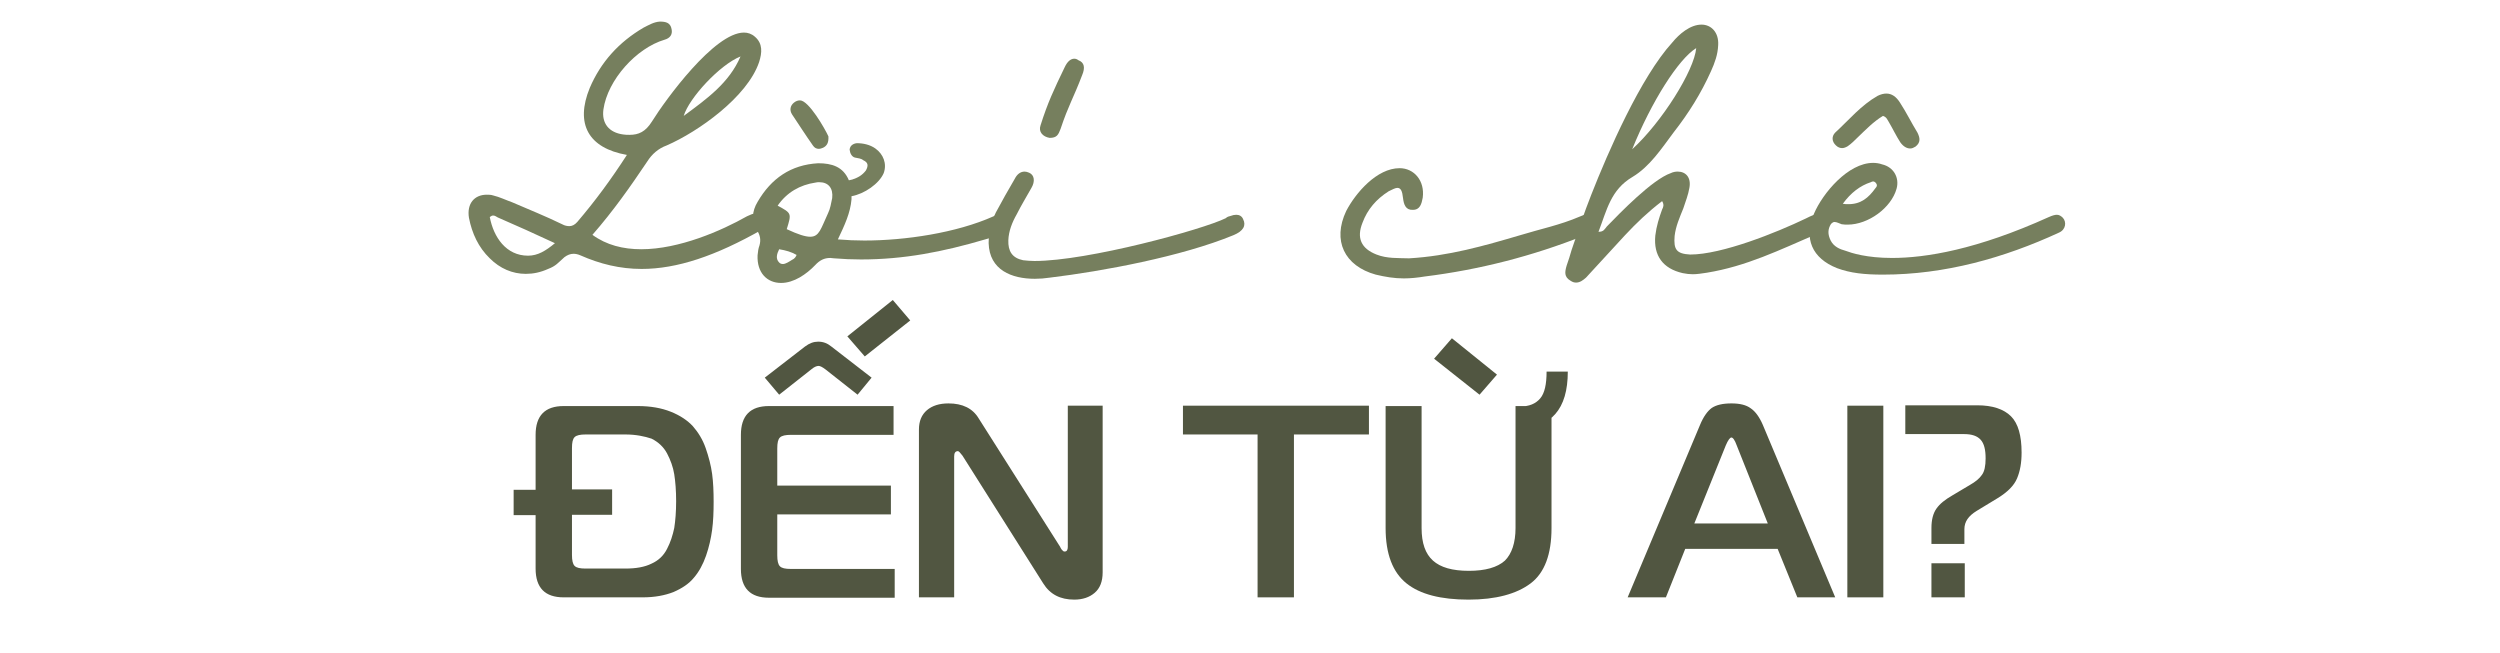
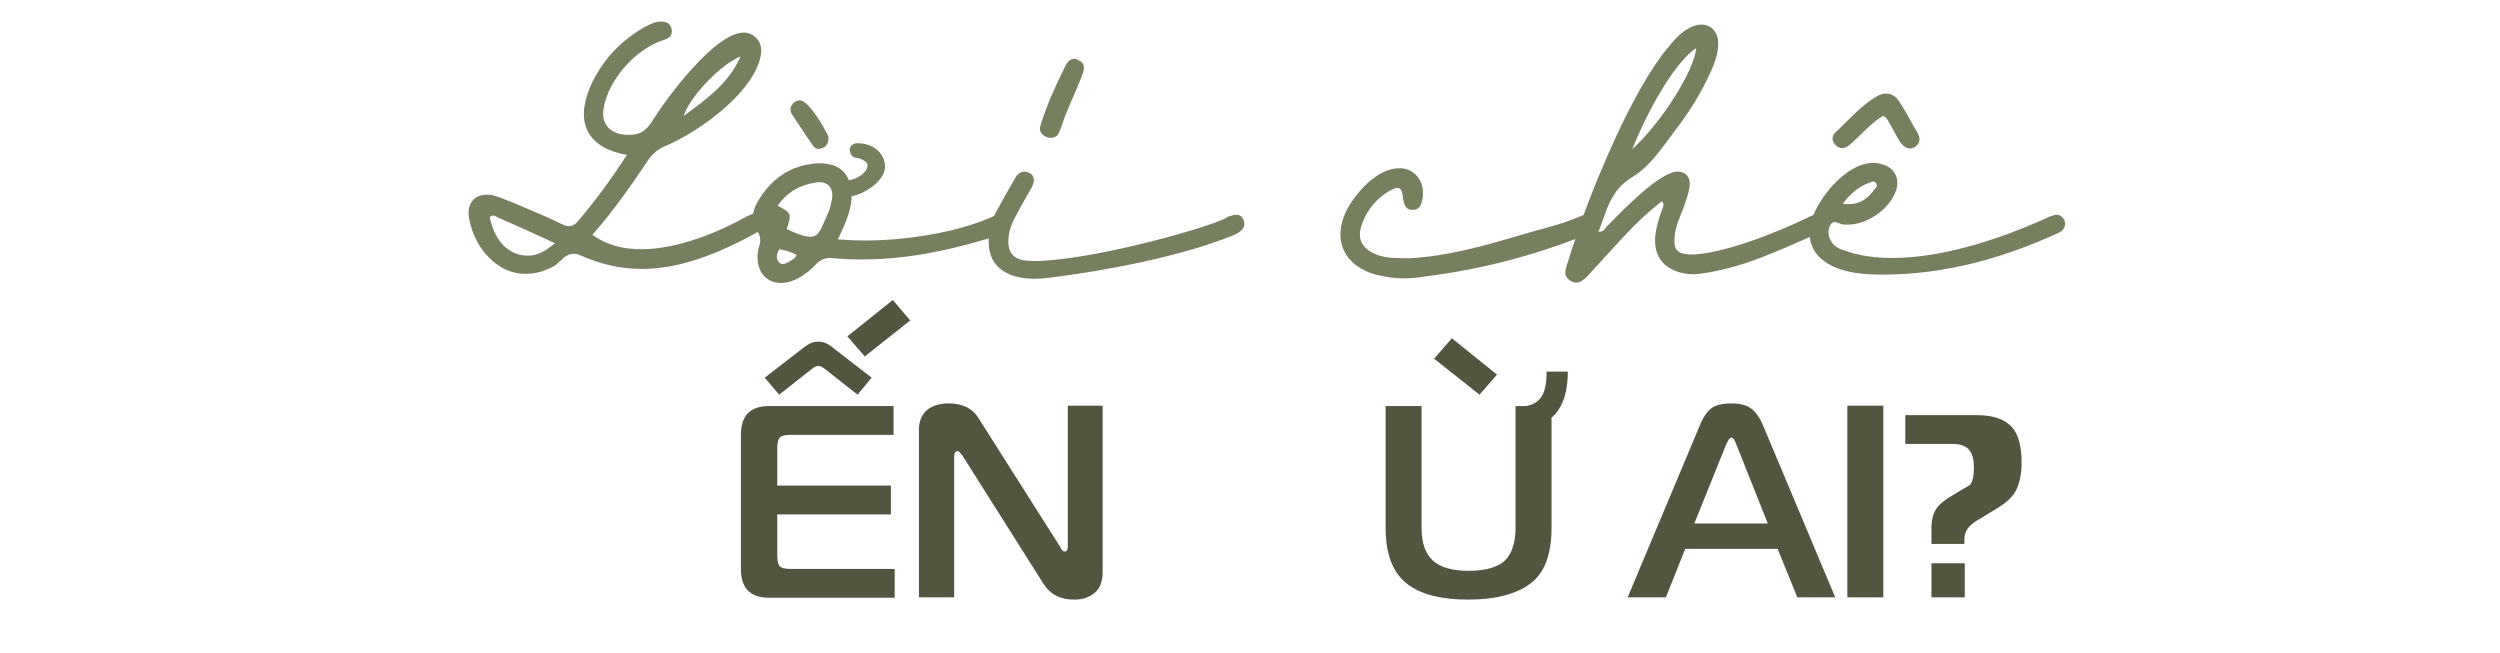
<svg xmlns="http://www.w3.org/2000/svg" version="1.1" id="Layer_1" x="0px" y="0px" viewBox="0 0 660 172.3" style="enable-background:new 0 0 660 172.3;" xml:space="preserve">
  <style type="text/css">
	.st0{fill:#515641;}
	.st1{fill:#767F5E;}
</style>
  <g>
    <g>
      <g>
-         <path class="st0" d="M169.7,157.7h-20.9c-4.9,0-7.4-2.5-7.4-7.6V136h-5.8v-6.7h5.8v-14.5c0-5.1,2.5-7.6,7.4-7.6h19.6     c3.3,0,6.2,0.5,8.7,1.5c2.5,1,4.4,2.3,5.8,3.8c1.4,1.6,2.6,3.5,3.4,5.8c0.8,2.3,1.4,4.6,1.7,6.8c0.3,2.2,0.4,4.7,0.4,7.4     c0,2.7-0.1,5.2-0.4,7.4c-0.3,2.2-0.8,4.5-1.6,6.8c-0.8,2.3-1.9,4.3-3.2,5.8c-1.3,1.6-3.1,2.8-5.4,3.8     C175.5,157.2,172.8,157.7,169.7,157.7z M165.1,114.7h-10.5c-1.4,0-2.4,0.2-2.9,0.7c-0.5,0.5-0.7,1.4-0.7,2.9v10.9h10.6v6.7H151     v10.6c0,1.4,0.2,2.4,0.7,2.9c0.5,0.5,1.4,0.7,2.9,0.7h10.5c2.8,0,5.1-0.4,6.9-1.3c1.8-0.8,3.2-2.1,4.1-3.9     c0.9-1.7,1.5-3.6,1.9-5.5c0.3-1.9,0.5-4.3,0.5-7.1s-0.2-5.2-0.5-7.1c-0.3-1.9-1-3.8-1.9-5.5c-0.9-1.7-2.3-3-4.1-3.9     C170.2,115.2,167.9,114.7,165.1,114.7z" />
        <path class="st0" d="M236.2,150.2v7.6H203c-4.9,0-7.4-2.5-7.4-7.6v-35.4c0-5.1,2.5-7.6,7.4-7.6h32.9v7.6h-27.1     c-1.4,0-2.4,0.2-2.9,0.7c-0.5,0.5-0.7,1.4-0.7,2.9v9.8h30v7.6h-30v10.8c0,1.4,0.2,2.4,0.7,2.9c0.5,0.5,1.4,0.7,2.9,0.7H236.2z      M226.4,104.2l-8.5-6.7c-0.8-0.6-1.4-0.9-1.8-0.9c-0.5,0-1.2,0.3-1.9,0.9l-8.5,6.7l-3.8-4.5l10.6-8.2c1.2-0.9,2.3-1.3,3.5-1.3     c1.3,0,2.4,0.4,3.5,1.3l10.6,8.2L226.4,104.2z M235.7,79.2l4.6,5.4l-12,9.5l-4.6-5.3L235.7,79.2z" />
        <path class="st0" d="M291.1,107.1v44c0,2.4-0.7,4.2-2.1,5.4c-1.4,1.2-3.2,1.8-5.4,1.8c-3.7,0-6.4-1.4-8.2-4.3l-21.3-33.7     c-0.6-0.8-1-1.2-1.2-1.2c-0.7,0-1,0.5-1,1.4v37.2h-9.3v-44.3c0-2.2,0.7-3.9,2.1-5.1c1.4-1.2,3.3-1.8,5.7-1.8c3.7,0,6.4,1.3,8,4     l21.5,33.9c0,0.1,0.1,0.2,0.2,0.4c0.1,0.2,0.2,0.3,0.3,0.4c0.1,0.1,0.2,0.2,0.3,0.3c0.1,0.1,0.3,0.1,0.4,0.1     c0.5,0,0.8-0.4,0.8-1.2v-37.3H291.1z" />
-         <path class="st0" d="M341.6,157.7H332v-43h-19.7v-7.6h49.1v7.6h-19.8V157.7z" />
        <path class="st0" d="M400.1,139.4v-32.2h9.5v32.2c0,6.9-1.8,11.8-5.5,14.6s-9.2,4.3-16.4,4.3c-7.3,0-12.8-1.4-16.4-4.3     s-5.5-7.7-5.5-14.6v-32.2h9.5v32.2c0,4,1,6.8,3,8.6c2,1.8,5.1,2.7,9.5,2.7c4.3,0,7.5-0.9,9.5-2.7     C399.1,146.2,400.1,143.3,400.1,139.4z M383.3,89.3l11.9,9.6l-4.6,5.3l-12-9.5L383.3,89.3z M401.4,107.3c2.3,0,4-0.7,5.2-2.1     c1.2-1.4,1.7-3.8,1.7-7.1h5.6c0,5-1.1,8.7-3.3,11.2s-5.3,3.8-9.3,3.8V107.3z" />
        <path class="st0" d="M429.7,157.7l19.1-45.5c0.9-2.2,2-3.7,3.1-4.5c1.2-0.8,2.9-1.2,5.2-1.2c2.2,0,3.9,0.4,5.1,1.3     c1.2,0.8,2.3,2.3,3.2,4.4l19.1,45.5h-10l-5.2-12.8h-24.4l-5.1,12.8H429.7z M455.6,117.6l-8.3,20.6h19.4l-8.2-20.6     c-0.5-1.4-1-2.1-1.4-2.1S456.2,116.2,455.6,117.6z" />
        <path class="st0" d="M497.2,157.7h-9.5v-50.6h9.5V157.7z" />
-         <path class="st0" d="M518.7,143.6h-8.8v-4.2c0-2.1,0.4-3.8,1.3-5.1c0.9-1.3,2.3-2.4,4.2-3.5l4.7-2.8c1.4-0.8,2.4-1.6,3.1-2.6     c0.7-0.9,1-2.4,1-4.4c0-2.3-0.4-3.9-1.3-4.9c-0.9-1-2.3-1.5-4.4-1.5H503v-7.6h19c4,0,7,1,8.9,2.9c1.9,1.9,2.8,5.1,2.8,9.6     c0,2.7-0.4,4.9-1.2,6.8c-0.8,1.9-2.5,3.6-5.1,5.2l-5.6,3.4c-2.1,1.3-3.2,2.8-3.2,4.8V143.6z M509.9,157.7v-9h8.8v9H509.9z" />
+         <path class="st0" d="M518.7,143.6h-8.8v-4.2c0-2.1,0.4-3.8,1.3-5.1c0.9-1.3,2.3-2.4,4.2-3.5l4.7-2.8c0.7-0.9,1-2.4,1-4.4c0-2.3-0.4-3.9-1.3-4.9c-0.9-1-2.3-1.5-4.4-1.5H503v-7.6h19c4,0,7,1,8.9,2.9c1.9,1.9,2.8,5.1,2.8,9.6     c0,2.7-0.4,4.9-1.2,6.8c-0.8,1.9-2.5,3.6-5.1,5.2l-5.6,3.4c-2.1,1.3-3.2,2.8-3.2,4.8V143.6z M509.9,157.7v-9h8.8v9H509.9z" />
      </g>
    </g>
    <g>
      <path class="st1" d="M155.7,23.2c2.9-6.8,7.7-12.1,14.2-15.9c1.4-0.7,2.7-1.5,4.3-1.6c1.6,0,2.8,0.3,3.1,2    c0.3,1.4-0.4,2.4-1.9,2.8c-7.4,2.2-15,10.6-16.1,18.4c-0.5,3.7,1.5,6.1,5.2,6.6c0.5,0.1,1.2,0.1,1.7,0.1c2.4,0,4.2-0.8,5.9-3.5    c3.6-5.8,16.5-23.5,24.3-23.5c1,0,2,0.3,2.9,1.1c2.1,1.8,1.9,4.2,1.1,6.7c-3.1,9.2-16.1,18.4-24.4,22c-2.2,0.8-3.9,2.3-5.1,4.2    c-4.5,6.7-9,13.1-14.5,19.4c3.7,2.7,8.1,3.8,12.9,3.8c10,0,21.2-4.9,27.9-8.7c0.6-0.3,1-0.4,1.4-0.6c0.4-0.1,0.7-0.1,1.1-0.1    c0.7,0,1.3,0.2,1.7,0.6c1,0.7,1.4,2.7-0.2,3.6c-12.3,7-22.5,10.4-31.8,10.4c-5.7,0-11-1.3-16.2-3.6c-0.7-0.3-1.3-0.4-1.8-0.4    c-0.8,0-1.6,0.3-2.4,0.9c-1.7,1.5-2.2,2.3-4.3,3.1c-2,0.9-3.9,1.3-5.9,1.3c-3.5,0-6.8-1.4-9.5-4.1c-3-2.9-4.7-6.6-5.5-10.7    c-0.6-3.7,1.4-6.1,4.7-6.1c0.5,0,1.1,0,1.7,0.2c1.7,0.4,3.3,1.2,5,1.8c4.4,1.9,8.9,3.7,13.2,5.8c0.7,0.4,1.4,0.5,1.9,0.5    c0.7,0,1.4-0.3,2.1-1.1c4.7-5.5,8.9-11.2,13.1-17.7C155.3,39.1,151.8,32.7,155.7,23.2z M139.4,67.5c2.6,0,4.7-1.3,7.1-3.3    c-5.4-2.5-10-4.6-15.1-6.8c-0.4-0.2-0.7-0.5-1.2-0.5c-0.3,0-0.5,0.1-0.9,0.4C130.3,62.6,133.6,67.5,139.4,67.5z M180.5,30.6    c6.1-4.5,12-8.7,15-15.7C190,17.1,181.9,25.9,180.5,30.6z" />
      <path class="st1" d="M264.7,61.3c-1.4,0.8-2.9,1.5-4.6,1.9c-11.2,3.3-21.5,5.3-32.8,5.3c-2.3,0-4.7-0.1-7.1-0.3    c-0.4,0-0.6-0.1-1-0.1c-1.6,0-2.8,0.6-4,1.9c-2.3,2.4-5.6,4.7-9,4.7c-3.7,0-6.4-2.7-6.2-7.3c0.1-1,0.2-1.8,0.5-2.6    c0.4-1.4,0.2-2.7-0.6-3.9c-1.6-2.5-1.4-5.1,0.1-7.6c3.6-6.2,8.8-9.8,16-10.2c3.6,0,6.6,0.9,8.1,4.5c0.5-0.1,0.8-0.2,0.9-0.2    c1.5-0.5,2.6-1.1,3.6-2.4c0.7-1.3,0.6-2.1-0.7-2.7c-0.6-0.5-1.3-0.5-2.2-0.7c-0.8-0.2-1.3-1.1-1.4-2.1c0.1-1.1,1-1.6,1.9-1.7    c1.7,0,3.5,0.4,4.9,1.4c2.1,1.5,3.1,4,2.2,6.5c-1.2,2.8-5.1,5.5-8.5,6.1c0,0.3,0,0.5,0,0.8c-0.3,3.6-1.8,6.8-3.6,10.6    c2.4,0.2,4.7,0.3,7,0.3c10.7,0,24.3-2,34.1-6.4l0.4-0.2c0.5-0.2,0.9-0.3,1.3-0.3c0.8,0,1.6,0.5,2,1.4    C266.8,59.3,266.1,60.6,264.7,61.3z M210.3,67.3c-1.4-0.8-2.8-1.2-4.6-1.5c-0.6,1.2-1,2.5,0,3.5c0.3,0.3,0.6,0.4,1,0.4    c0.7,0,1.6-0.6,2.4-1.1C209.8,68.3,210.1,67.8,210.3,67.3z M216.3,48.1c-0.4,0-0.6,0-1,0.1c-4.1,0.6-7.6,2.6-10,6.1    c3.7,2,3.7,2,2.4,6.2c3,1.4,4.9,2,6.2,2c2.4,0,2.8-2.1,4.7-6.2c0.6-1.2,0.8-2.6,1.1-4C220,49.7,218.7,48.1,216.3,48.1z M217.3,39    c-0.5,0.2-0.8,0.3-1.1,0.3c-0.7,0-1.2-0.3-1.6-0.9c-1.9-2.7-3.7-5.5-5.5-8.2c-0.7-1.1-0.5-2.3,0.5-3.1c0.5-0.4,1-0.6,1.6-0.6    c2.3,0,6.6,7.5,7.5,9.5C218.8,37.7,218.3,38.5,217.3,39z" />
      <path class="st1" d="M324.9,57c0.5-0.2,1-0.3,1.5-0.3c0.8,0,1.5,0.4,1.8,1.2c0.8,1.6,0.1,3.1-2.6,4.2    c-13.6,5.6-34.4,9.5-48.5,11.2c-1.3,0.2-2.6,0.3-3.9,0.3c-6.1,0-12-2.3-12.2-9.4c0-2.9,0.7-5.6,1.9-8.1c1.6-3,3.3-6,5-8.9    c0.6-1.2,1.5-1.9,2.6-1.9c0.4,0,0.7,0.1,1.2,0.3c1.4,0.6,1.6,2.3,0.6,4c-1.4,2.5-2.7,4.6-3.9,7c-1.2,2.1-2.1,4.4-2.2,6.8    c-0.1,2.9,1,4.7,3.9,5.3c0.9,0.1,1.9,0.2,3,0.2c14.1,0,44.4-8.3,50.5-11.3C324,57.2,324.5,57.1,324.9,57z M274.7,33.1    c1.9-6,3.5-9.4,6.4-15.4c0.7-1.5,1.6-2.2,2.5-2.2c0.4,0,0.7,0.1,1.1,0.4c1.6,0.6,1.8,2,1,3.9c-2.4,6.3-3.6,7.9-5.7,14.2    c-0.6,1.6-1,2.4-2.9,2.4C275.3,36.1,274.1,34.8,274.7,33.1z" />
      <path class="st1" d="M401.3,62.1c5.2-1.6,10.6-2.7,15.7-4.9l1-0.4c0.4-0.1,0.6-0.2,0.8-0.2c1.1,0,1.9,0,2.5,1.2    c0.6,1.2,0.5,2.1-0.5,2.8c-0.7,0.6-1.6,1.2-2.6,1.6c-13.6,5.4-27.6,9-42.1,10.8c-1.8,0.3-3.7,0.5-5.5,0.5c-2.5,0-4.9-0.4-7.4-1    c-8.3-2.3-11.5-9-7.8-16.8c2.5-4.8,8.1-11.3,14.1-11.3c3.8,0,6.7,3.3,6.1,7.8c-0.3,1.6-0.7,3.2-2.6,3.2c-1.9,0.1-2.4-1.4-2.6-3.1    c-0.2-1.9-0.6-2.7-1.5-2.7c-0.5,0-1.3,0.4-2.3,0.9c-3.3,2.1-5.6,4.8-6.9,8.3c-1.6,4-0.4,6.8,3.7,8.4c2.8,1.1,5.7,0.9,8.6,1    C382.4,67.6,391.8,64.9,401.3,62.1z" />
      <path class="st1" d="M429,62.1l-10.3,11.2c-0.8,0.7-1.6,1.3-2.6,1.3c-0.5,0-0.9-0.1-1.5-0.5c-1.7-1-1.5-2.3-1-4    c0.5-1.4,0.9-2.7,1.3-4.1c1.7-5,3.3-9.8,5.2-14.6c4.4-11.2,13-31,21.4-40.2c1.8-2.2,4.7-4.7,7.7-4.7c2.6,0,4.6,2.1,4.4,5.4    c-0.1,2.5-0.9,4.7-1.9,6.9c-2.6,5.8-5.9,11.1-9.9,16.2c-3.2,4.3-6.3,9-10.8,11.7c-5.8,3.4-6.8,8.8-9,14.5c1.4,0,1.6-0.7,2.2-1.4    c3.5-3.6,12-12.4,16.9-14.1c0.6-0.3,1.3-0.4,1.8-0.4c2.2,0,3.6,1.6,3.1,4.3c-0.3,1.8-1,3.6-1.6,5.4c-1,2.5-2,4.7-2.3,7.3    c-0.3,3.6,0.5,4.7,4.1,4.9c8.4,0,22.8-5.8,30.5-9.5c0.7-0.4,1.5-0.7,2.2-1c0.4-0.1,0.5-0.2,0.6-0.2c0.3-0.1,0.6-0.2,0.9-0.2    c0.6,0,1.3,0.4,1.7,1.1c0.6,1.2,0.5,2.3-0.5,3.1c-0.5,0.5-1,0.8-1.6,1.1c-10.4,4.5-19,8.7-29.4,10.4c-1.3,0.2-2.6,0.4-3.7,0.4    c-0.9,0-1.7-0.1-2.7-0.3c-5.2-1.2-7.7-4.6-7.2-9.9c0.3-2.5,1-4.7,1.8-6.9c0.3-0.6,0.6-1.2,0-2.2C435,56,432,58.9,429,62.1z     M447.8,12.7c-4.7,2.9-11.8,14.1-16.9,26.7C438.7,32.3,447.3,18.6,447.8,12.7z" />
      <path class="st1" d="M497.1,72.5c-4.9,0-8.6-0.4-12.1-1.7c-6.6-2.6-8.9-7.8-6.1-14.4c2.3-5.4,9-13.4,15.6-13.4    c0.7,0,1.6,0.1,2.4,0.4c3,0.7,4.6,3.5,3.8,6.4c-1.4,5.1-7.5,9.5-12.9,9.5c-0.5,0-1,0-1.6-0.1c-0.6-0.2-1.3-0.6-1.9-0.6    c-0.3,0-0.6,0.2-0.9,0.5c-0.9,1.4-0.9,2.8-0.1,4.4c0.8,1.6,2.4,2.3,3.9,2.7c1.6,0.6,5.6,1.9,12.3,1.9c8.9,0,22.4-2.2,41.4-10.8    c0.9-0.4,1.6-0.6,2.1-0.6c0.6,0,1.1,0.3,1.6,0.8c1,1.1,0.8,3.1-1,3.9C529.1,68.1,513.4,72.5,497.1,72.5z M490.4,36.3    c-0.8,0.8-1.6,1.6-2.6,2.3c-0.5,0.3-1,0.5-1.5,0.5c-0.5,0-1.1-0.2-1.6-0.7c-1.1-1-1.2-2.4-0.2-3.4c3.7-3.4,6.8-7.2,11.2-9.7    c0.8-0.4,1.6-0.6,2.3-0.6c1.4,0,2.6,0.8,3.6,2.4c1.7,2.6,3,5.3,4.6,7.9c0.7,1.4,0.9,2.6-0.5,3.7c-0.5,0.3-0.9,0.5-1.4,0.5    c-0.9,0-1.8-0.5-2.6-1.6c-1.1-1.7-2-3.6-3-5.3c-0.4-0.6-0.6-1.4-1.6-1.7C494.6,32.1,492.6,34.2,490.4,36.3z M488,53.9    c3.3,0,5.3-1.7,7.1-4.2c0.5-0.5,0.5-0.9,0.2-1.3c-0.2-0.3-0.5-0.5-0.8-0.5c-0.2,0-0.4,0.1-0.6,0.2c-2.8,0.9-5.3,2.8-7.4,5.7    C487,53.9,487.6,53.9,488,53.9z" />
    </g>
  </g>
</svg>